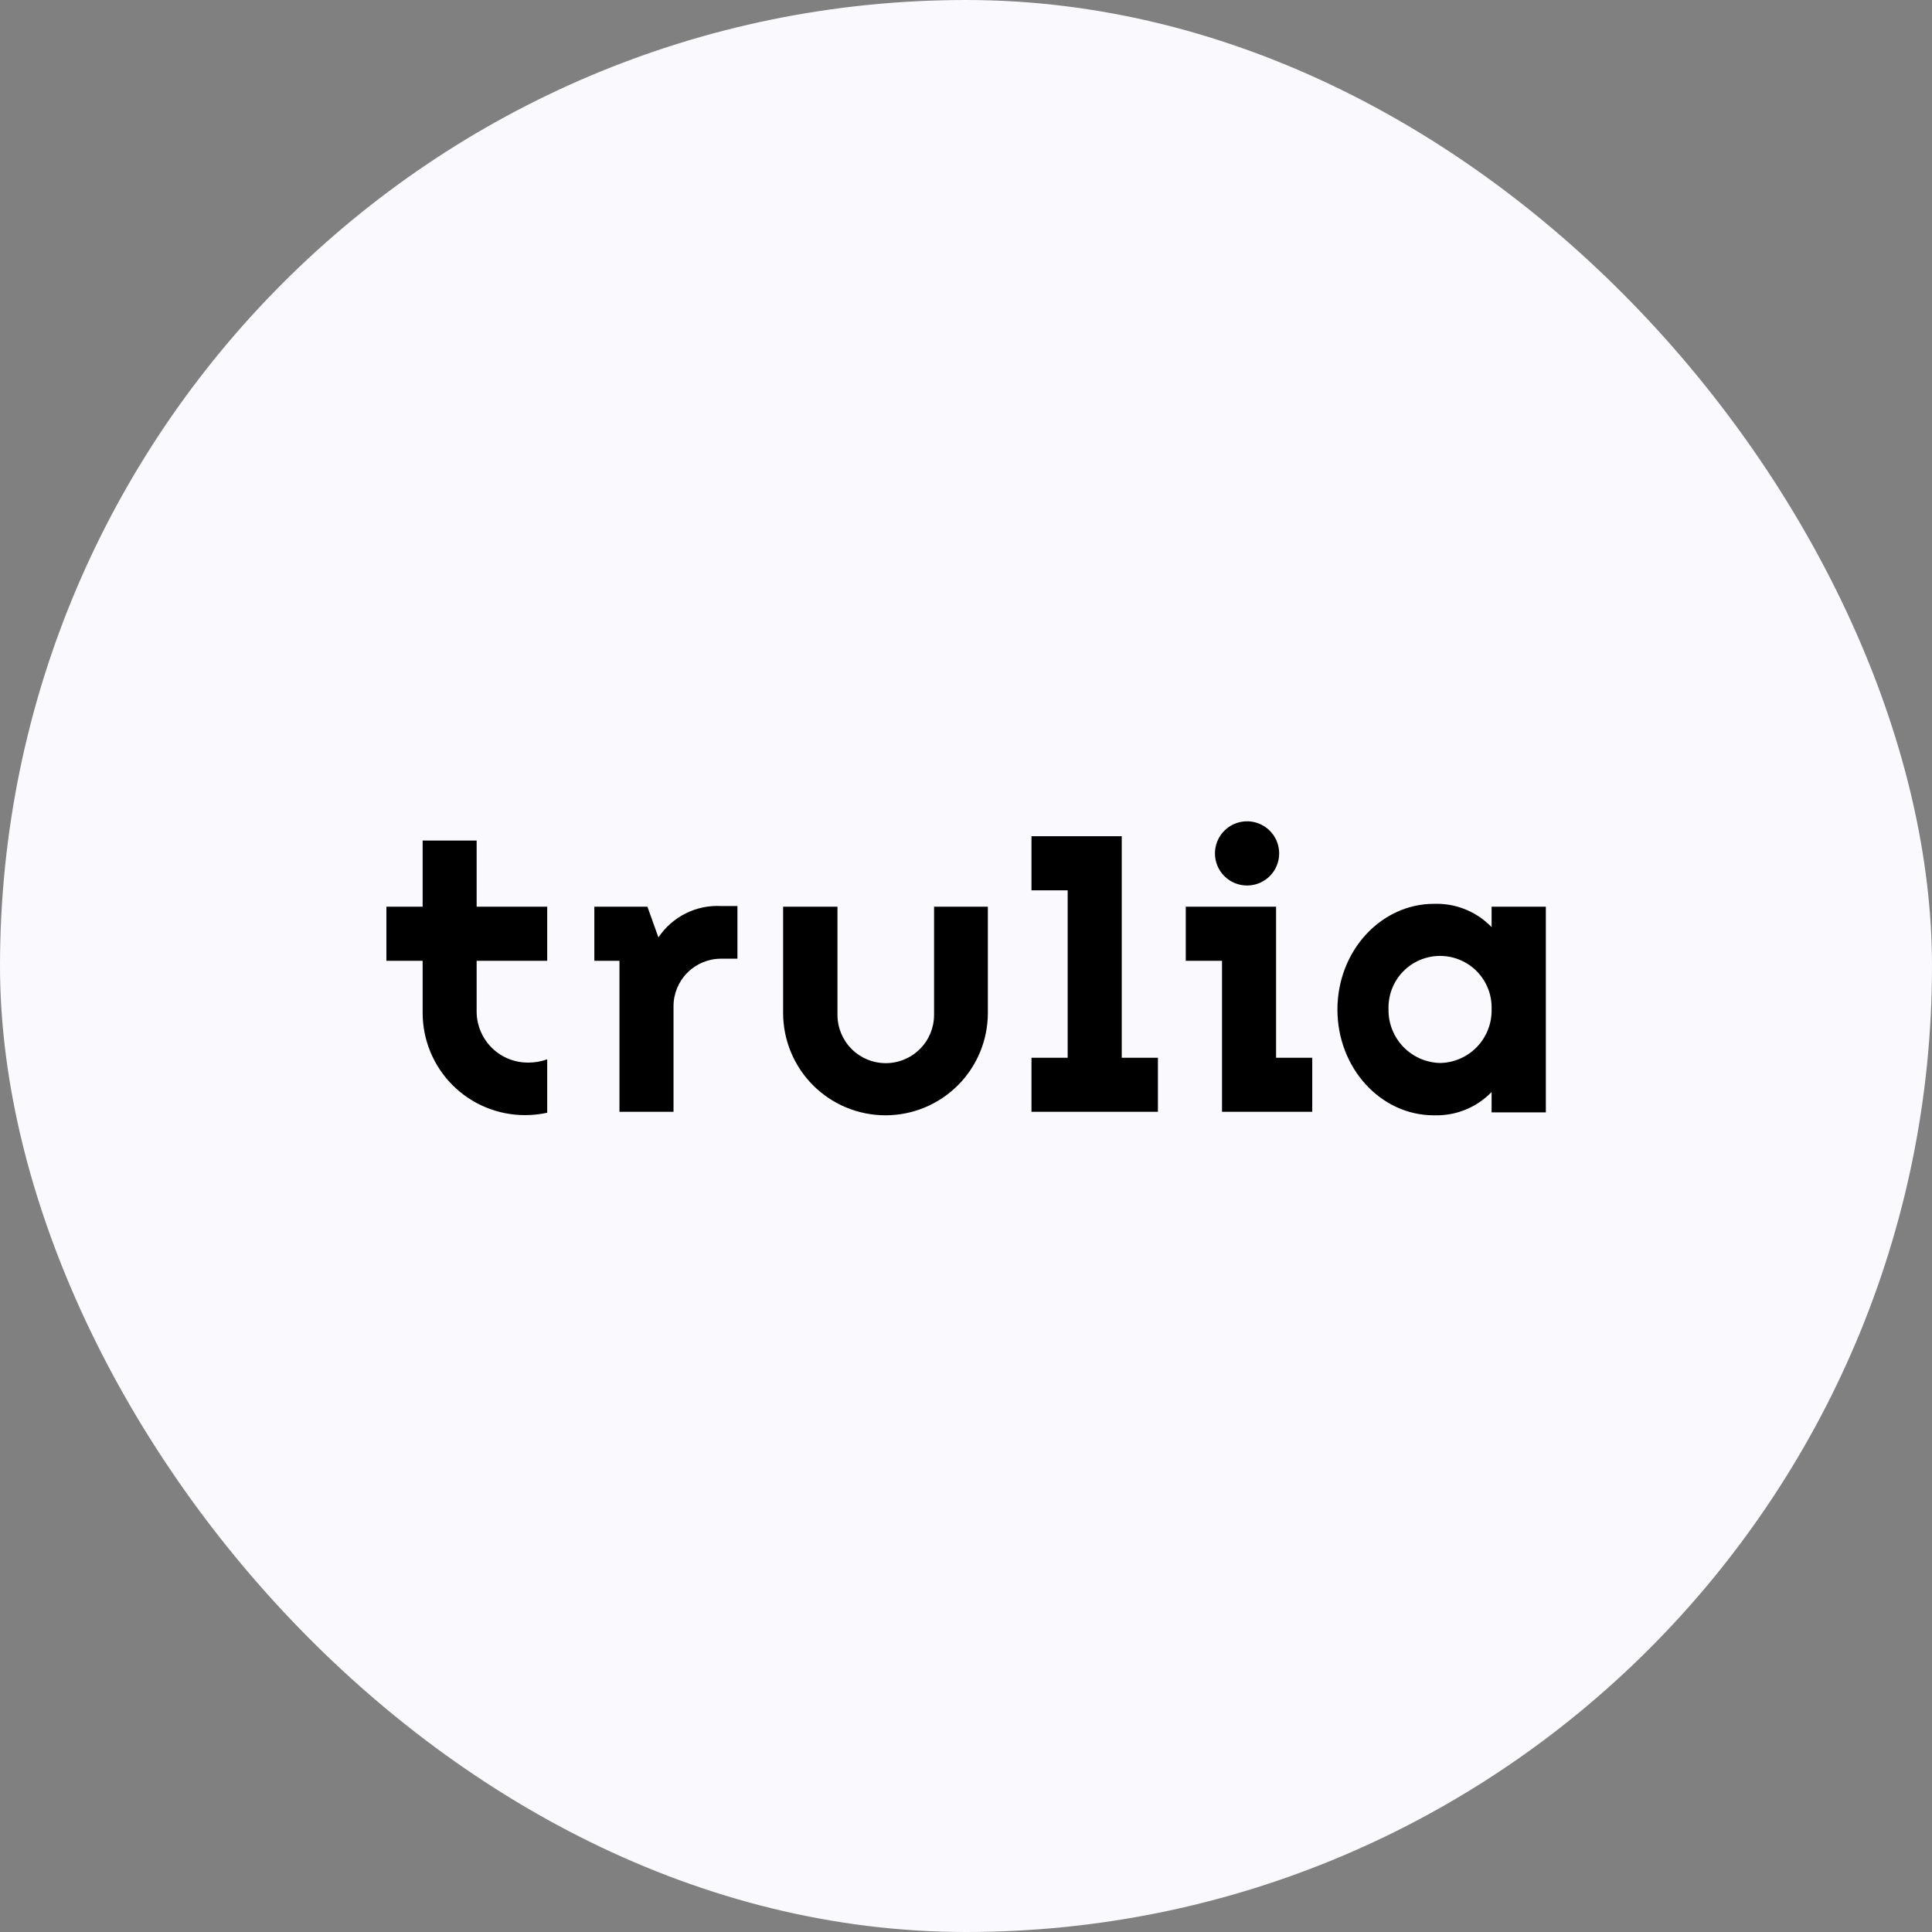
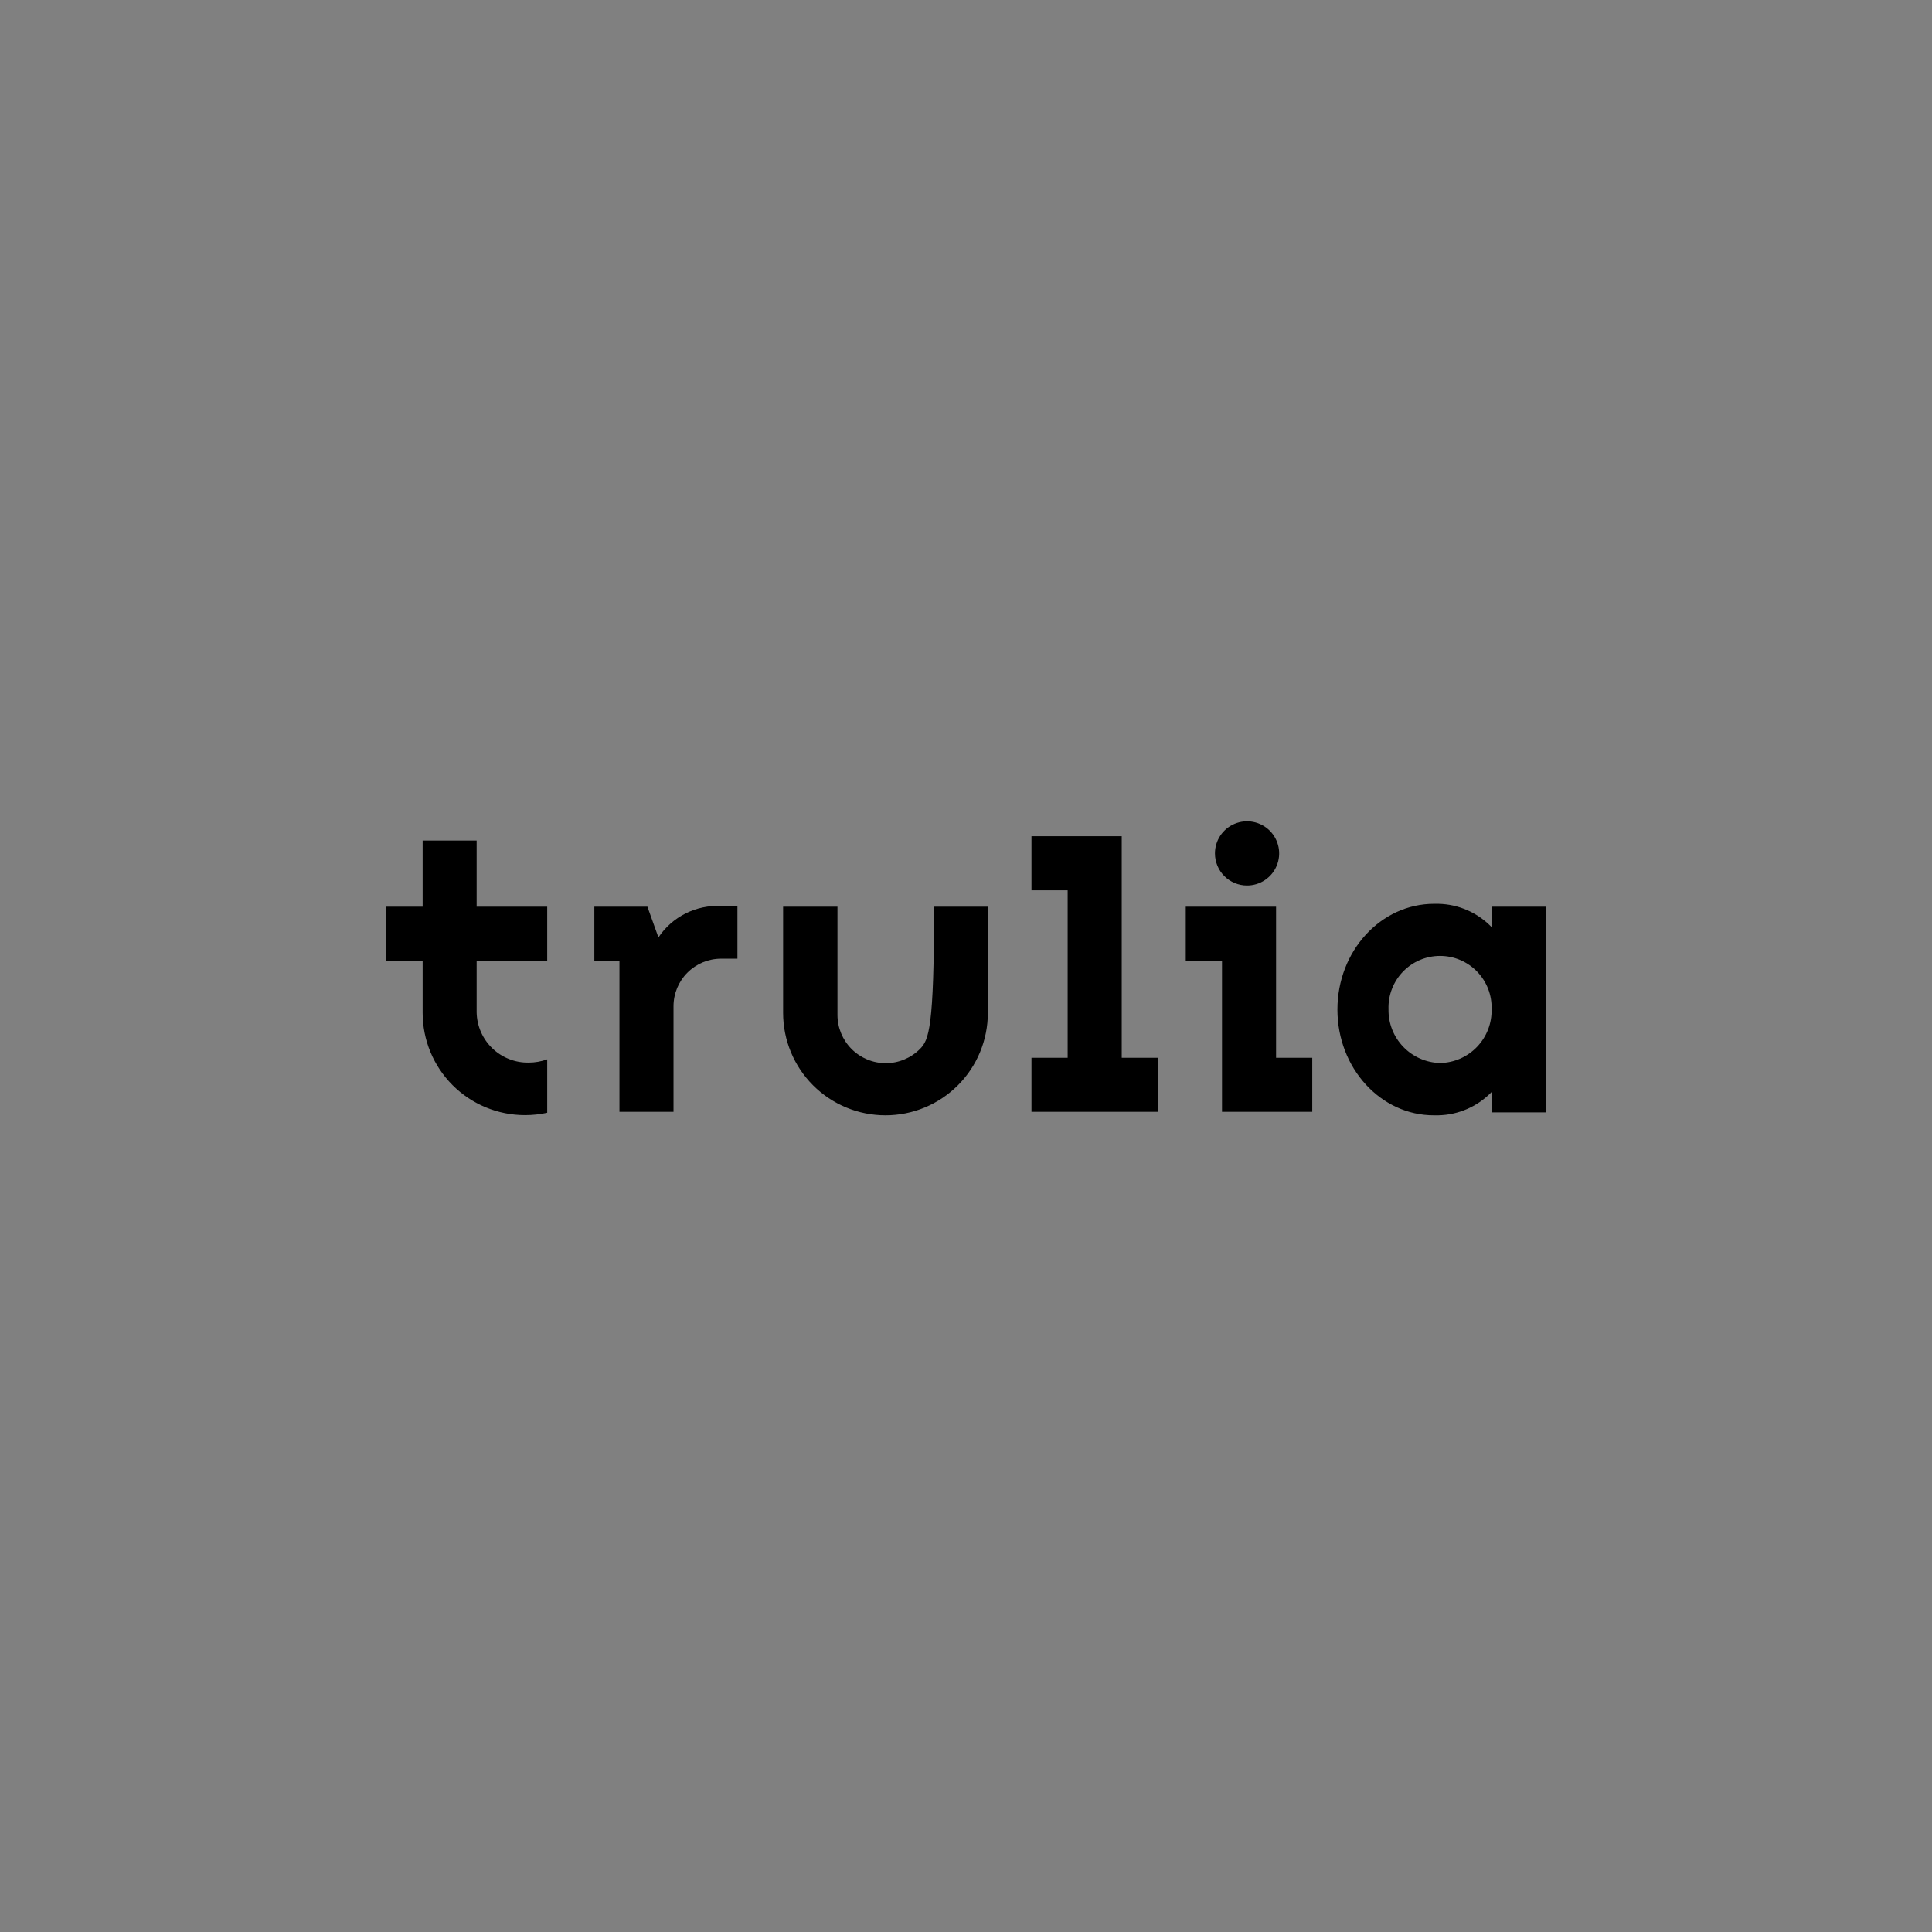
<svg xmlns="http://www.w3.org/2000/svg" width="180" height="180" viewBox="0 0 180 180" fill="none">
  <rect x="0" y="0" width="180" height="180" fill="#808080" stroke="none" />
-   <rect width="180" height="180" rx="90" fill="#F9F9FE" />
-   <path d="M116.18 82.501C116.772 82.502 117.351 82.328 117.843 82C118.336 81.672 118.72 81.205 118.947 80.659C119.175 80.112 119.235 79.511 119.12 78.93C119.005 78.35 118.721 77.816 118.303 77.397C117.885 76.979 117.352 76.693 116.771 76.577C116.191 76.462 115.589 76.52 115.042 76.747C114.496 76.973 114.028 77.356 113.699 77.848C113.37 78.34 113.195 78.919 113.195 79.51C113.195 80.303 113.509 81.063 114.069 81.624C114.629 82.184 115.388 82.5 116.18 82.501ZM118.889 98.547V84.477H110.475V89.515H113.852V103.585H122.26V98.547H118.889ZM104.51 98.547V77.909H96.101V82.947H99.472V98.547H96.101V103.585H107.881V98.547H104.51ZM68.705 84.412H67.18C66.037 84.353 64.898 84.591 63.875 85.104C62.852 85.617 61.98 86.387 61.344 87.338L60.319 84.477H55.373V89.515H57.713V103.585H62.75V93.749C62.75 92.574 63.217 91.447 64.048 90.617C64.878 89.786 66.005 89.319 67.18 89.319H68.705V84.412ZM92.036 94.373V84.477H87.025V94.552C87.025 95.746 86.551 96.89 85.707 97.734C84.863 98.578 83.719 99.052 82.525 99.052C81.332 99.052 80.187 98.578 79.343 97.734C78.499 96.89 78.025 95.746 78.025 94.552V84.477H72.961V94.373C72.961 96.902 73.966 99.328 75.754 101.117C77.543 102.906 79.969 103.91 82.498 103.91C85.028 103.91 87.454 102.906 89.242 101.117C91.031 99.328 92.036 96.902 92.036 94.373ZM50.982 89.515V84.477H44.408V78.311H39.376V84.477H36V89.515H39.376V94.357C39.376 95.609 39.622 96.849 40.1 98.006C40.579 99.163 41.281 100.215 42.166 101.1C43.051 101.986 44.102 102.689 45.259 103.168C46.416 103.647 47.656 103.894 48.908 103.894C49.605 103.895 50.301 103.821 50.982 103.672V98.694C50.429 98.895 49.844 98.998 49.256 98.998C47.993 99.02 46.774 98.54 45.865 97.663C44.957 96.787 44.433 95.586 44.408 94.324V89.515H50.982ZM138.968 84.477V86.377C137.666 85.026 135.882 84.246 134.007 84.206H133.616C128.638 84.206 124.605 88.614 124.605 94.058C124.605 99.503 128.638 103.932 133.616 103.91H134.007C135.882 103.871 137.666 103.09 138.968 101.739V103.639H144.022V84.477H138.968ZM134.186 99.036C132.882 99.01 131.642 98.468 130.739 97.528C129.835 96.589 129.341 95.329 129.365 94.026C129.344 93.382 129.452 92.74 129.684 92.138C129.915 91.537 130.265 90.988 130.713 90.525C131.161 90.061 131.698 89.693 132.291 89.441C132.884 89.19 133.522 89.06 134.167 89.06C134.811 89.06 135.449 89.19 136.042 89.441C136.636 89.693 137.172 90.061 137.62 90.525C138.068 90.988 138.418 91.537 138.65 92.138C138.882 92.74 138.99 93.382 138.968 94.026C138.985 94.669 138.874 95.309 138.642 95.91C138.411 96.51 138.063 97.059 137.618 97.525C137.174 97.99 136.642 98.363 136.053 98.623C135.464 98.882 134.829 99.022 134.186 99.036Z" fill="black" />
+   <path d="M116.18 82.501C116.772 82.502 117.351 82.328 117.843 82C118.336 81.672 118.72 81.205 118.947 80.659C119.175 80.112 119.235 79.511 119.12 78.93C119.005 78.35 118.721 77.816 118.303 77.397C117.885 76.979 117.352 76.693 116.771 76.577C116.191 76.462 115.589 76.52 115.042 76.747C114.496 76.973 114.028 77.356 113.699 77.848C113.37 78.34 113.195 78.919 113.195 79.51C113.195 80.303 113.509 81.063 114.069 81.624C114.629 82.184 115.388 82.5 116.18 82.501ZM118.889 98.547V84.477H110.475V89.515H113.852V103.585H122.26V98.547H118.889ZM104.51 98.547V77.909H96.101V82.947H99.472V98.547H96.101V103.585H107.881V98.547H104.51ZM68.705 84.412H67.18C66.037 84.353 64.898 84.591 63.875 85.104C62.852 85.617 61.98 86.387 61.344 87.338L60.319 84.477H55.373V89.515H57.713V103.585H62.75V93.749C62.75 92.574 63.217 91.447 64.048 90.617C64.878 89.786 66.005 89.319 67.18 89.319H68.705V84.412ZM92.036 94.373V84.477H87.025C87.025 95.746 86.551 96.89 85.707 97.734C84.863 98.578 83.719 99.052 82.525 99.052C81.332 99.052 80.187 98.578 79.343 97.734C78.499 96.89 78.025 95.746 78.025 94.552V84.477H72.961V94.373C72.961 96.902 73.966 99.328 75.754 101.117C77.543 102.906 79.969 103.91 82.498 103.91C85.028 103.91 87.454 102.906 89.242 101.117C91.031 99.328 92.036 96.902 92.036 94.373ZM50.982 89.515V84.477H44.408V78.311H39.376V84.477H36V89.515H39.376V94.357C39.376 95.609 39.622 96.849 40.1 98.006C40.579 99.163 41.281 100.215 42.166 101.1C43.051 101.986 44.102 102.689 45.259 103.168C46.416 103.647 47.656 103.894 48.908 103.894C49.605 103.895 50.301 103.821 50.982 103.672V98.694C50.429 98.895 49.844 98.998 49.256 98.998C47.993 99.02 46.774 98.54 45.865 97.663C44.957 96.787 44.433 95.586 44.408 94.324V89.515H50.982ZM138.968 84.477V86.377C137.666 85.026 135.882 84.246 134.007 84.206H133.616C128.638 84.206 124.605 88.614 124.605 94.058C124.605 99.503 128.638 103.932 133.616 103.91H134.007C135.882 103.871 137.666 103.09 138.968 101.739V103.639H144.022V84.477H138.968ZM134.186 99.036C132.882 99.01 131.642 98.468 130.739 97.528C129.835 96.589 129.341 95.329 129.365 94.026C129.344 93.382 129.452 92.74 129.684 92.138C129.915 91.537 130.265 90.988 130.713 90.525C131.161 90.061 131.698 89.693 132.291 89.441C132.884 89.19 133.522 89.06 134.167 89.06C134.811 89.06 135.449 89.19 136.042 89.441C136.636 89.693 137.172 90.061 137.62 90.525C138.068 90.988 138.418 91.537 138.65 92.138C138.882 92.74 138.99 93.382 138.968 94.026C138.985 94.669 138.874 95.309 138.642 95.91C138.411 96.51 138.063 97.059 137.618 97.525C137.174 97.99 136.642 98.363 136.053 98.623C135.464 98.882 134.829 99.022 134.186 99.036Z" fill="black" />
</svg>